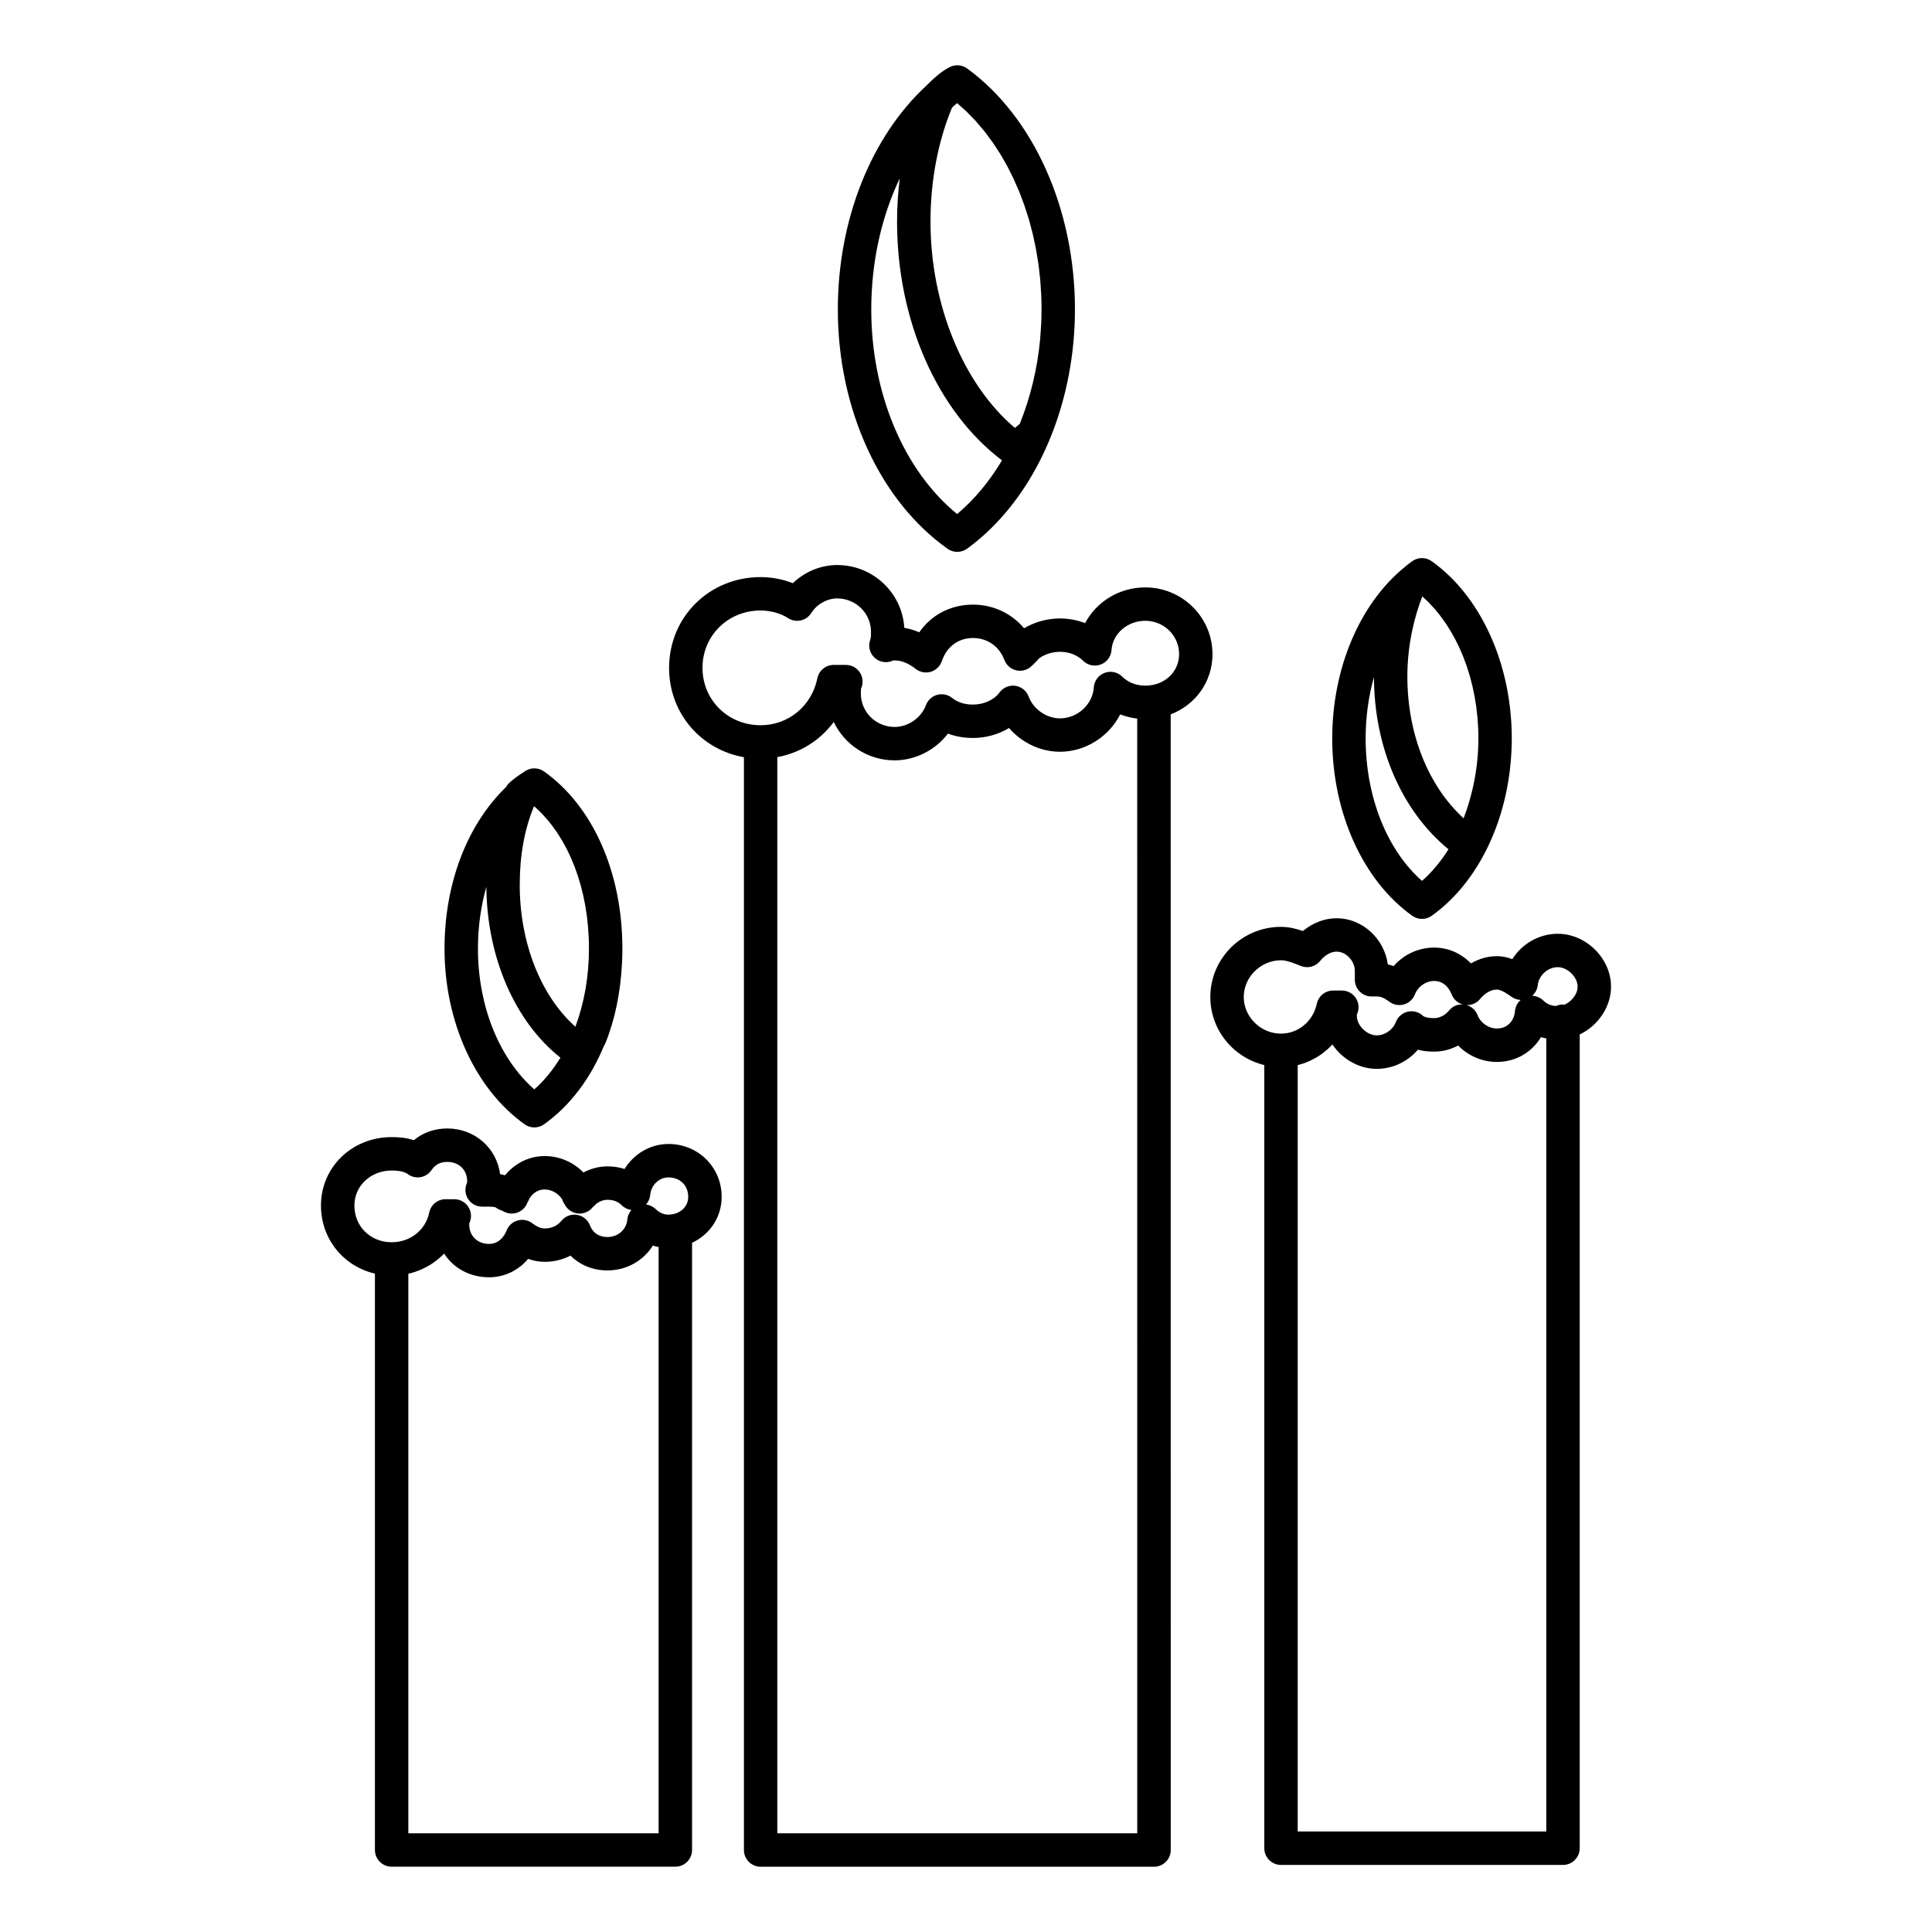
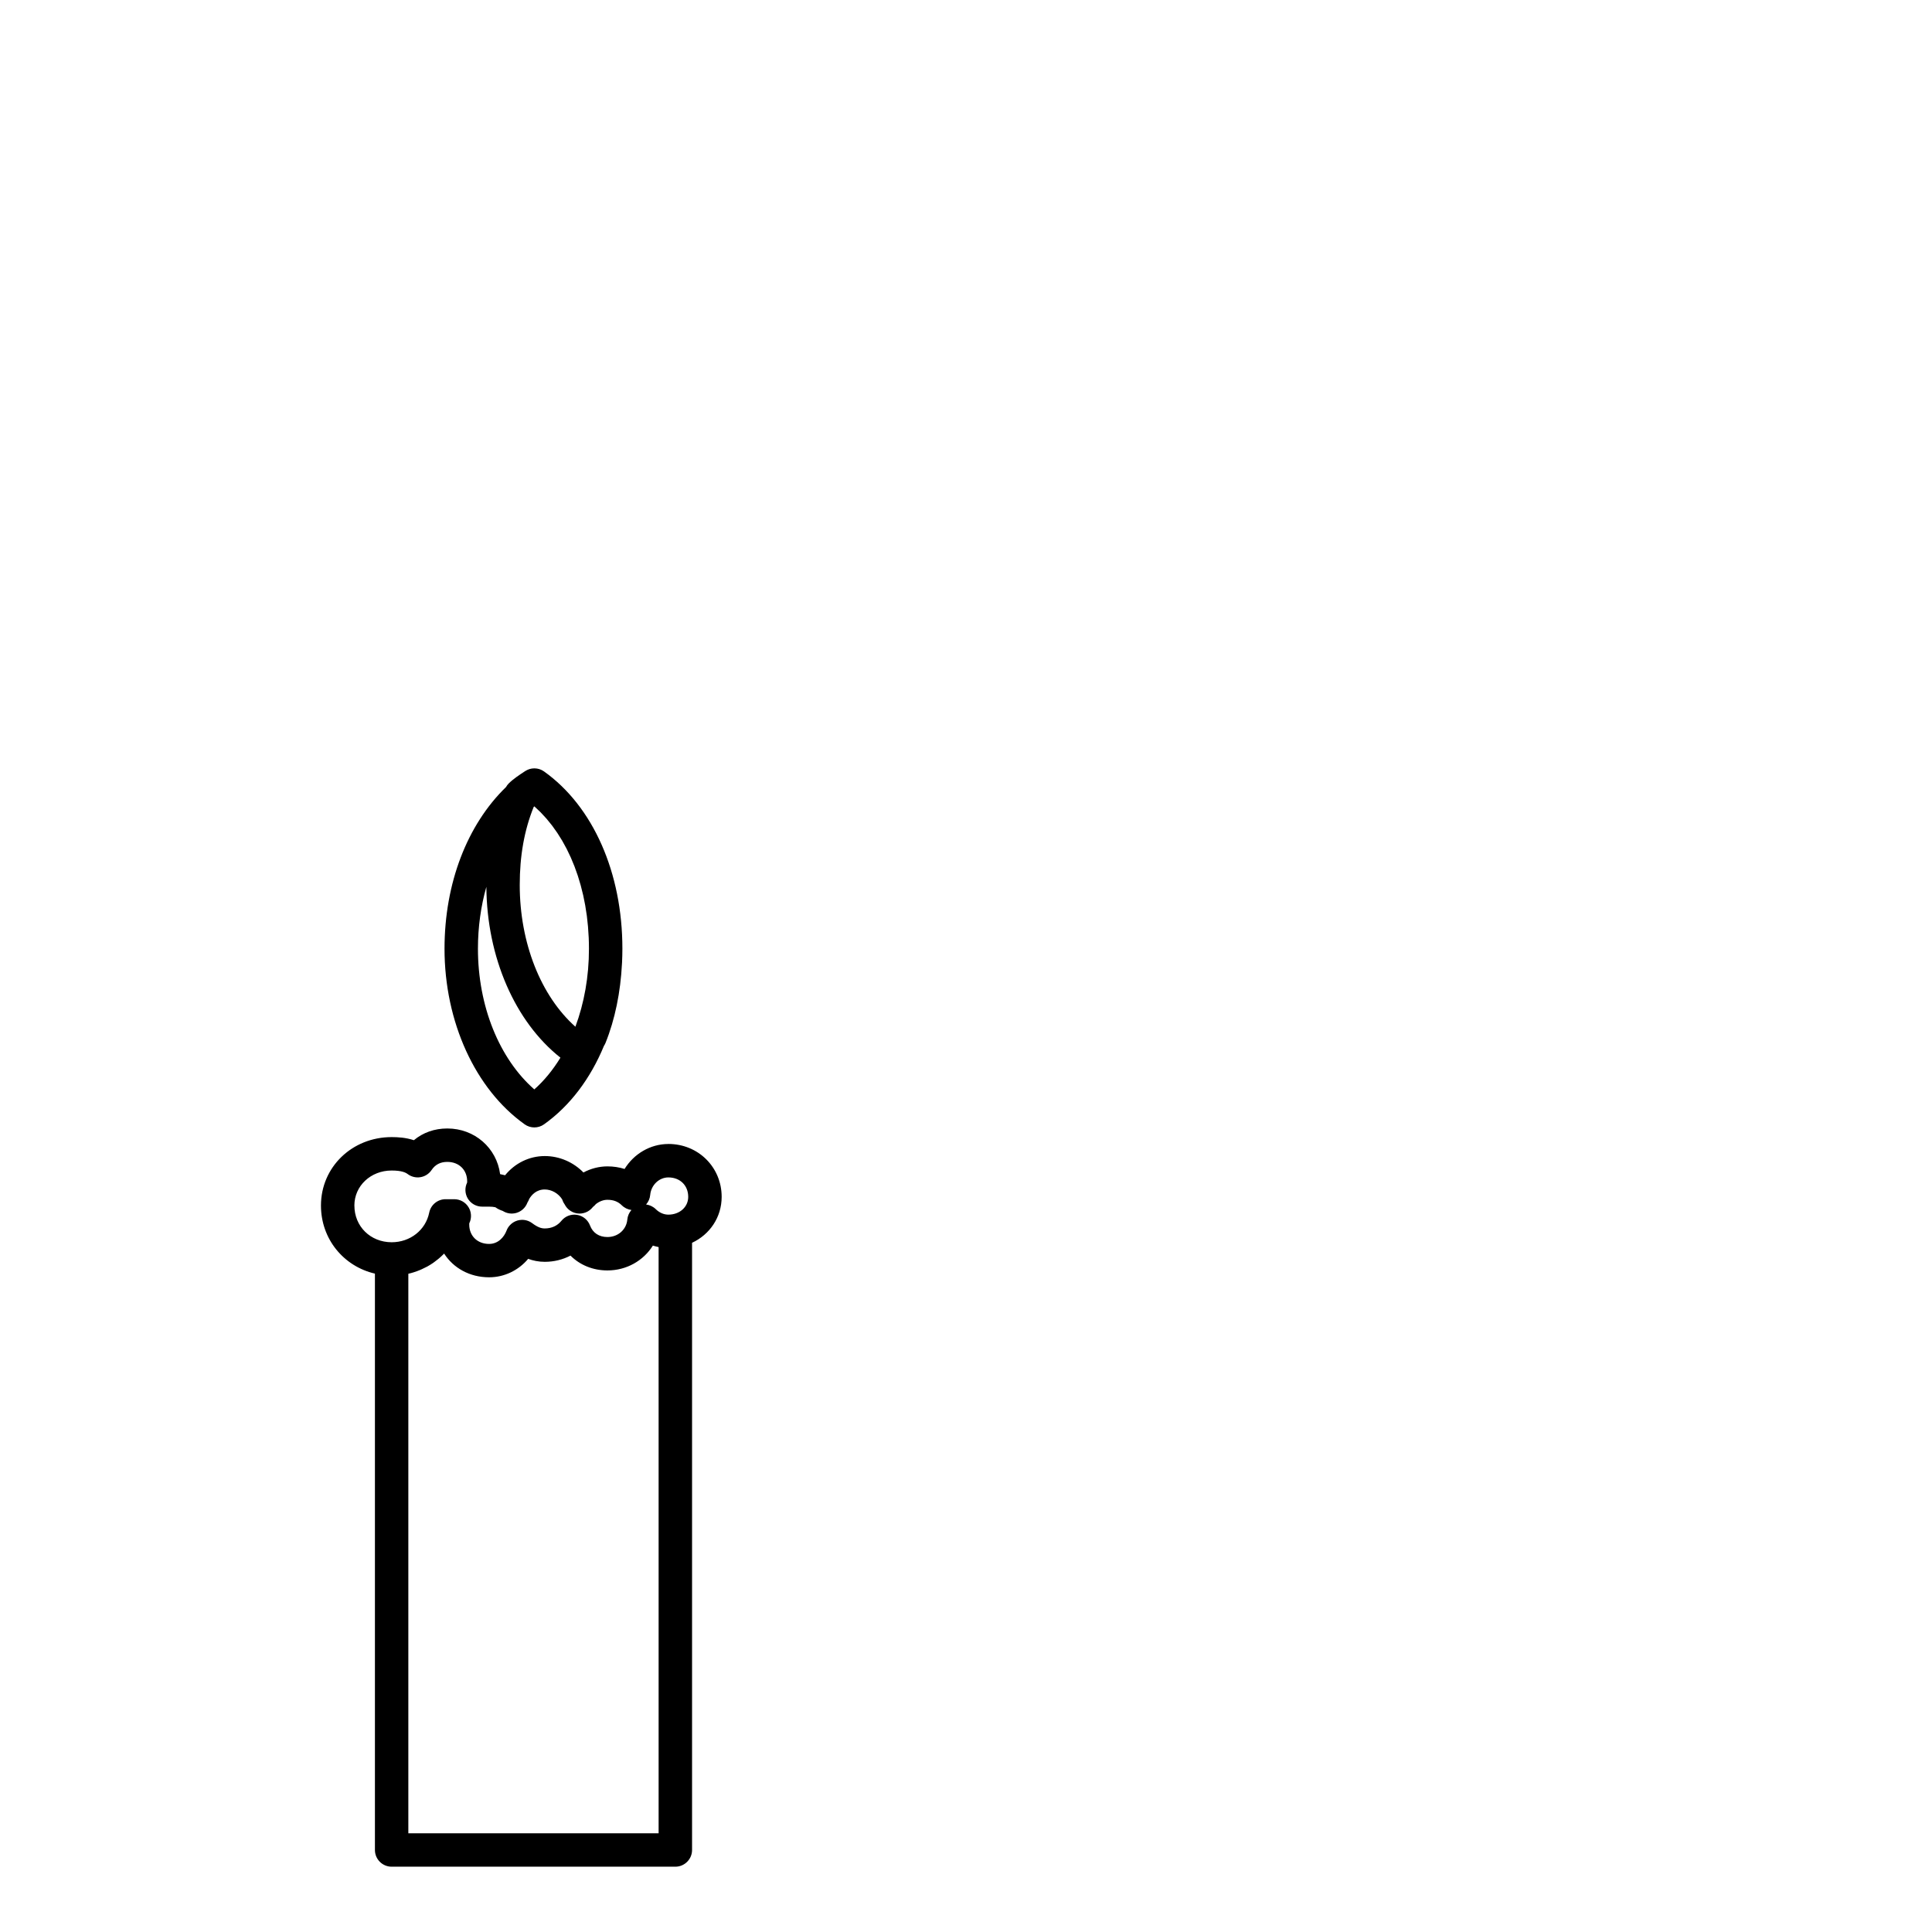
<svg xmlns="http://www.w3.org/2000/svg" fill="#000000" width="800px" height="800px" version="1.1" viewBox="144 144 512 512">
  <g>
-     <path d="m395.13 289.44c0.766 0.543 1.66 0.812 2.559 0.812 0.914 0 1.828-0.285 2.606-0.848 14.59-10.621 24.598-29.094 27.617-50.039v-0.008c0.203-1.402 0.375-2.812 0.512-4.234 0.016-0.145 0.027-0.289 0.039-0.434 0.125-1.344 0.227-2.695 0.293-4.055 0.008-0.141 0.012-0.285 0.016-0.426 0.062-1.395 0.102-2.793 0.102-4.203 0-26.562-10.949-51.031-28.578-63.863-0.18-0.133-0.367-0.246-0.562-0.344-0.066-0.035-0.133-0.059-0.199-0.09-0.133-0.059-0.262-0.117-0.398-0.164-0.082-0.027-0.164-0.051-0.246-0.074-0.125-0.035-0.246-0.066-0.375-0.09-0.09-0.016-0.18-0.031-0.27-0.043-0.121-0.016-0.246-0.027-0.371-0.031-0.09-0.004-0.184-0.008-0.273-0.004-0.125 0.004-0.25 0.012-0.375 0.027-0.09 0.008-0.176 0.016-0.266 0.031-0.133 0.023-0.262 0.055-0.391 0.09-0.078 0.02-0.16 0.035-0.234 0.062-0.172 0.055-0.344 0.125-0.508 0.203-0.031 0.016-0.062 0.023-0.094 0.039 0 0-0.004 0-0.004 0.004-2.461 1.219-4.609 3.336-6.219 4.922-0.012 0.012-0.02 0.027-0.035 0.039-14.598 13.5-23.438 35.504-23.438 59.289 0 26.43 11.148 50.734 29.094 63.43zm24.789-59.418c-0.043 0.895-0.113 1.781-0.184 2.668-0.031 0.406-0.051 0.812-0.086 1.215-0.727 7.746-2.531 15.254-5.394 22.418-0.398 0.352-0.836 0.715-1.293 1.082-13.68-11.578-22.371-32.617-22.371-54.691 0-10.785 1.973-21.199 5.707-30.199 0.449-0.398 0.891-0.812 1.355-1.191 0.434 0.363 0.848 0.758 1.27 1.141 0.41 0.367 0.828 0.723 1.227 1.109 0.445 0.43 0.867 0.891 1.297 1.336 0.371 0.383 0.75 0.754 1.113 1.148 0.441 0.488 0.863 1.008 1.289 1.516 0.328 0.391 0.664 0.762 0.984 1.16 0.438 0.547 0.848 1.125 1.266 1.691 0.289 0.391 0.59 0.766 0.867 1.164 0.426 0.602 0.82 1.234 1.227 1.859 0.254 0.391 0.52 0.766 0.766 1.164 0.414 0.668 0.801 1.363 1.191 2.055 0.215 0.379 0.441 0.742 0.652 1.125 0.395 0.727 0.758 1.48 1.129 2.231 0.184 0.367 0.379 0.727 0.559 1.102 0.363 0.773 0.703 1.57 1.043 2.363 0.16 0.371 0.332 0.73 0.488 1.105 0.332 0.812 0.637 1.648 0.945 2.481 0.137 0.375 0.289 0.738 0.422 1.113 0.293 0.836 0.555 1.688 0.824 2.539 0.125 0.395 0.262 0.777 0.379 1.172 0.254 0.859 0.477 1.734 0.703 2.609 0.105 0.406 0.227 0.801 0.324 1.207 0.215 0.875 0.395 1.77 0.578 2.66 0.086 0.418 0.191 0.832 0.273 1.254 0.172 0.887 0.309 1.789 0.453 2.688 0.07 0.438 0.156 0.867 0.219 1.309 0.133 0.922 0.23 1.855 0.332 2.789 0.047 0.43 0.109 0.852 0.152 1.281 0.098 1.023 0.16 2.055 0.219 3.09 0.02 0.348 0.059 0.695 0.074 1.047 0.066 1.387 0.098 2.785 0.098 4.188-0.004 1.336-0.035 2.676-0.098 4.004zm-37.48-38.734c-0.453 3.75-0.711 7.566-0.711 11.426 0 26.172 10.637 50.309 27.812 63.285-3.301 5.535-7.293 10.375-11.891 14.234-14.109-11.527-22.754-31.953-22.754-54.223 0-12.594 2.703-24.582 7.543-34.723z" />
-     <path d="m465.32 317.34c0-9.746-7.992-17.672-17.816-17.672-6.918 0-12.988 3.84-15.938 9.469-2.066-0.812-4.32-1.238-6.656-1.238-3.422 0-6.746 0.941-9.516 2.606-3.285-3.93-8.164-6.273-13.547-6.273-5.902 0-11.012 2.707-14.227 7.316h-0.062c-1.281-0.555-2.586-0.941-3.91-1.16-0.535-9.27-8.305-16.648-17.777-16.648-4.371 0-8.609 1.781-11.758 4.812-2.641-1.047-5.602-1.617-8.539-1.617-13.602 0-24.258 10.57-24.258 24.062 0 11.984 8.414 21.66 19.832 23.668v289.61c0 2.445 1.984 4.43 4.43 4.43h104.25c2.445 0 4.43-1.984 4.43-4.43l-0.012-300.96c6.555-2.519 11.078-8.641 11.078-15.977zm-19.934 312.5h-95.391v-285.19c0.031-0.008 0.062-0.016 0.094-0.023 0.648-0.121 1.285-0.273 1.914-0.441 0.129-0.035 0.258-0.066 0.383-0.105 0.637-0.184 1.262-0.395 1.879-0.629 0.117-0.043 0.23-0.094 0.348-0.141 0.586-0.234 1.16-0.484 1.723-0.762 0.055-0.027 0.109-0.051 0.164-0.078 0.59-0.297 1.164-0.625 1.727-0.973 0.121-0.074 0.238-0.148 0.355-0.223 0.551-0.352 1.09-0.723 1.613-1.117 0.066-0.051 0.133-0.105 0.199-0.16 0.48-0.375 0.945-0.766 1.395-1.176 0.086-0.078 0.172-0.152 0.254-0.23 0.473-0.445 0.93-0.91 1.367-1.391 0.094-0.102 0.184-0.207 0.273-0.309 0.441-0.504 0.871-1.023 1.273-1.566 2.844 6.008 9.004 10.176 16.125 10.176 5.551 0 10.836-2.766 14.145-7.094 2.031 0.773 4.242 1.164 6.613 1.164 3.441 0 6.785-0.957 9.57-2.641 3.332 3.867 8.301 6.293 13.492 6.293 6.84 0 13.004-4.078 15.969-9.902 0.457 0.18 0.926 0.332 1.402 0.473 0.129 0.039 0.254 0.074 0.383 0.109 0.41 0.113 0.828 0.211 1.25 0.297 0.074 0.016 0.152 0.035 0.227 0.047 0.41 0.074 0.824 0.141 1.242 0.188zm2.117-304.14c-2.387 0-4.551-0.844-6.094-2.379-1.23-1.223-3.062-1.617-4.684-1-1.422 0.535-2.453 1.754-2.766 3.211-0.047 0.207-0.074 0.422-0.09 0.637-0.301 4.523-4.32 8.203-8.957 8.203-3.352 0-6.633-2.133-8.047-5.156-0.094-0.203-0.18-0.406-0.258-0.617-0.566-1.535-1.934-2.633-3.555-2.856-1.617-0.219-3.231 0.469-4.191 1.797-1.395 1.93-4.148 3.18-7.016 3.18-2.223 0-4.043-0.582-5.562-1.785-1.113-0.879-2.582-1.172-3.949-0.785-1.367 0.387-2.465 1.402-2.953 2.734-1.227 3.34-4.715 5.766-8.297 5.766-4.934 0-8.945-3.949-8.945-8.805 0-0.484 0-1.078 0.031-1.312 0.641-1.355 0.555-2.945-0.234-4.223-0.809-1.305-2.234-2.102-3.766-2.102h-3.223c-2.106 0-3.922 1.484-4.34 3.551-1.48 7.32-7.668 12.434-15.039 12.434-8.637 0-15.402-6.68-15.402-15.203 0-8.527 6.766-15.207 15.402-15.207 2.602 0 5.375 0.766 7.242 2.004 0.992 0.656 2.207 0.887 3.371 0.637 1.164-0.25 2.176-0.953 2.812-1.961 1.492-2.356 4.191-3.875 6.875-3.875 4.938 0 8.953 3.957 8.953 8.816 0 1.25-0.008 1.574-0.23 2.219-0.582 1.699-0.078 3.578 1.27 4.762 1.348 1.18 3.273 1.434 4.879 0.637 0.105-0.004 0.219 0 0.348 0 1.836 0 3.656 0.734 5.566 2.242 0.082 0.062 0.168 0.117 0.25 0.176 0.039 0.027 0.078 0.055 0.117 0.082 0.211 0.137 0.434 0.246 0.66 0.344 0.047 0.02 0.094 0.035 0.141 0.055 0.48 0.184 0.984 0.281 1.496 0.289 0.027 0 0.051 0.008 0.078 0.008 0.02 0 0.039-0.008 0.062-0.008 0.254-0.004 0.508-0.027 0.762-0.074 0.043-0.008 0.082-0.02 0.121-0.027 0.105-0.023 0.211-0.043 0.316-0.074 0.137-0.043 0.27-0.094 0.398-0.145 0.02-0.008 0.035-0.008 0.055-0.016 0.008-0.004 0.016-0.008 0.023-0.012 0.176-0.074 0.348-0.16 0.512-0.258 0.039-0.023 0.07-0.051 0.109-0.074 0.121-0.078 0.246-0.16 0.359-0.246 0.059-0.043 0.109-0.094 0.164-0.141 0.09-0.078 0.176-0.152 0.262-0.238 0.055-0.055 0.105-0.109 0.156-0.168 0.074-0.082 0.148-0.168 0.215-0.258 0.047-0.062 0.094-0.125 0.137-0.188 0.062-0.094 0.121-0.188 0.18-0.285 0.039-0.066 0.078-0.137 0.113-0.203 0.051-0.102 0.098-0.203 0.141-0.309 0.031-0.07 0.062-0.145 0.086-0.215 0.008-0.027 0.023-0.051 0.031-0.074 1.289-3.836 4.375-6.125 8.254-6.125 3.805 0 6.984 2.219 8.301 5.785 0.062 0.168 0.137 0.324 0.215 0.48 0.012 0.02 0.016 0.035 0.023 0.055 0.141 0.266 0.312 0.512 0.504 0.738 0.035 0.043 0.07 0.086 0.105 0.129 0.195 0.219 0.41 0.418 0.641 0.594 0.043 0.031 0.086 0.062 0.133 0.094 0.25 0.176 0.516 0.332 0.801 0.453 0.004 0.004 0.008 0.008 0.016 0.008 0.02 0.008 0.043 0.012 0.062 0.02 0.219 0.09 0.445 0.156 0.68 0.207 0.07 0.016 0.141 0.031 0.211 0.043 0.059 0.012 0.109 0.027 0.168 0.035 0.195 0.027 0.391 0.039 0.586 0.039h0.012 0.004c0.254 0 0.504-0.027 0.754-0.07 0.066-0.012 0.133-0.027 0.195-0.043 0.203-0.047 0.402-0.102 0.598-0.176 0.047-0.02 0.094-0.031 0.141-0.051 0.23-0.094 0.453-0.211 0.664-0.344 0.051-0.031 0.102-0.07 0.152-0.105 0.172-0.121 0.34-0.25 0.492-0.395 0.031-0.027 0.062-0.047 0.094-0.074 0.352-0.348 0.703-0.695 1.055-1.043l0.352-0.352c0.18-0.18 0.336-0.371 0.48-0.574 1.488-1.117 3.523-1.793 5.629-1.793 2.394 0 4.562 0.84 6.113 2.371 1.23 1.215 3.059 1.602 4.68 0.992 1.617-0.613 2.734-2.113 2.852-3.836 0.301-4.348 4.231-7.754 8.953-7.754 4.941 0 8.961 3.957 8.961 8.816-0.016 4.773-3.867 8.371-8.977 8.371z" />
-     <path d="m518.27 386.7c0.77 0.551 1.672 0.824 2.57 0.824 0.902 0 1.801-0.273 2.57-0.824 12.348-8.809 20.277-25.332 21.141-43.664 0.055-1.109 0.086-2.223 0.086-3.328 0-19.656-8.133-37.656-21.227-46.984-0.188-0.137-0.387-0.254-0.59-0.355-0.066-0.031-0.133-0.055-0.199-0.082-0.141-0.062-0.281-0.125-0.43-0.172-0.082-0.027-0.168-0.039-0.25-0.062-0.133-0.035-0.266-0.07-0.398-0.094-0.09-0.016-0.184-0.016-0.277-0.027-0.129-0.012-0.258-0.027-0.387-0.031-0.098 0-0.195 0.012-0.293 0.016-0.121 0.008-0.246 0.012-0.371 0.027-0.102 0.016-0.199 0.043-0.301 0.062-0.117 0.023-0.234 0.047-0.348 0.082-0.102 0.031-0.199 0.074-0.301 0.113-0.109 0.043-0.223 0.082-0.328 0.133-0.098 0.047-0.191 0.105-0.289 0.16-0.082 0.047-0.168 0.086-0.25 0.141-0.031 0.023-0.059 0.043-0.09 0.066-0.012 0.008-0.023 0.012-0.031 0.02-0.023 0.016-0.043 0.035-0.066 0.051-0.727 0.492-1.355 0.984-1.945 1.5-11.902 9.684-19.211 26.809-19.211 45.43-0.004 19.652 8.129 37.66 21.215 47zm13.598-25.84c-9.387-8.594-14.902-22.363-14.902-37.594 0-8.922 2.078-16.332 3.961-21.215 0.281 0.25 0.555 0.52 0.832 0.781 0.273 0.258 0.555 0.508 0.82 0.777 0.293 0.297 0.57 0.609 0.855 0.918 0.25 0.27 0.508 0.531 0.75 0.812 0.285 0.328 0.555 0.676 0.832 1.02 0.227 0.281 0.461 0.551 0.68 0.836 0.285 0.371 0.551 0.762 0.824 1.145 0.195 0.277 0.402 0.543 0.594 0.828 0.277 0.41 0.535 0.836 0.801 1.258 0.176 0.277 0.355 0.547 0.523 0.828 0.266 0.445 0.512 0.91 0.766 1.367 0.152 0.277 0.312 0.543 0.461 0.824 0.254 0.484 0.488 0.984 0.727 1.484 0.129 0.27 0.27 0.531 0.395 0.805 0.234 0.516 0.453 1.051 0.676 1.582 0.113 0.27 0.234 0.531 0.34 0.805 0.215 0.543 0.414 1.105 0.613 1.66 0.098 0.27 0.203 0.535 0.297 0.809 0.191 0.562 0.363 1.141 0.539 1.715 0.086 0.277 0.18 0.551 0.262 0.832 0.168 0.59 0.316 1.188 0.465 1.789 0.07 0.277 0.148 0.551 0.215 0.832 0.141 0.598 0.262 1.207 0.383 1.812 0.059 0.293 0.129 0.578 0.184 0.875 0.113 0.602 0.203 1.215 0.297 1.824 0.047 0.309 0.105 0.609 0.148 0.922 0.09 0.656 0.16 1.32 0.227 1.984 0.027 0.27 0.066 0.535 0.094 0.809 0.059 0.656 0.098 1.32 0.137 1.98 0.02 0.289 0.047 0.57 0.059 0.859 0.043 0.953 0.066 1.91 0.066 2.879 0 7.172-1.352 14.465-3.918 21.156zm-23.754-37.453c0.035 18.66 7.391 35.555 19.75 45.66-2.016 3.203-4.363 6.043-7.019 8.379-9.281-8.176-14.938-22.289-14.938-37.742 0-5.691 0.773-11.199 2.207-16.297z" />
-     <path d="m570.94 405.47c0-7.465-6.598-14.012-14.117-14.012-4.988 0-9.508 2.691-12.039 6.719-1.406-0.527-2.769-0.785-4.102-0.785-2.383 0-4.738 0.676-6.875 1.926-2.543-2.648-6-4.203-9.738-4.203-4.176 0-8.086 1.863-10.758 4.914-0.484-0.18-0.992-0.336-1.531-0.465-0.891-6.785-6.734-12.219-13.547-12.219-3.199 0-6.336 1.207-8.945 3.383-1.773-0.609-3.738-1.102-5.812-1.102-10.324 0-18.727 8.34-18.727 18.586 0 8.734 6.109 16.062 14.301 18.043v207.54c0 2.445 1.984 4.43 4.43 4.43h74.73c2.445 0 4.43-1.984 4.43-4.43v-215.65c4.797-2.301 8.301-7.238 8.301-12.676zm-19.406-0.453c0.234-2.269 2.418-4.703 5.289-4.703 2.606 0 5.262 2.602 5.262 5.156 0 1.953-1.551 3.934-3.445 4.762-0.785-0.078-1.574 0.039-2.285 0.367-0.133-0.008-0.262-0.016-0.387-0.031-0.145-0.02-0.289-0.035-0.426-0.062-0.199-0.039-0.391-0.094-0.574-0.152-0.121-0.039-0.242-0.07-0.359-0.117-0.195-0.078-0.379-0.184-0.559-0.289-0.09-0.055-0.188-0.094-0.277-0.156-0.262-0.18-0.512-0.379-0.754-0.621-0.184-0.18-0.379-0.336-0.586-0.48-0.062-0.043-0.129-0.082-0.195-0.125-0.152-0.094-0.309-0.18-0.473-0.258-0.07-0.031-0.141-0.066-0.211-0.094-0.215-0.086-0.434-0.16-0.656-0.211-0.016-0.004-0.031-0.012-0.047-0.016-0.238-0.055-0.484-0.078-0.73-0.094-0.027 0-0.051-0.008-0.078-0.012 0.832-0.715 1.375-1.734 1.492-2.863zm-7.047 3.094c0.738 0.551 1.609 0.844 2.496 0.875-0.023 0.02-0.043 0.047-0.062 0.066-0.168 0.156-0.328 0.32-0.473 0.496-0.016 0.02-0.031 0.035-0.047 0.051-0.152 0.199-0.285 0.414-0.406 0.633-0.031 0.059-0.059 0.121-0.086 0.18-0.082 0.176-0.152 0.352-0.215 0.539-0.023 0.07-0.047 0.137-0.062 0.207-0.066 0.246-0.121 0.5-0.145 0.758-0.254 2.824-2.141 4.648-4.805 4.648-2.18 0-4.32-1.48-5.098-3.523-0.5-1.324-1.598-2.312-2.941-2.691 0.273 0.012 0.543-0.008 0.805-0.043 0.047-0.008 0.098-0.012 0.145-0.02 0.25-0.043 0.496-0.109 0.734-0.195 0.047-0.02 0.094-0.035 0.145-0.055 0.242-0.098 0.477-0.211 0.699-0.352 0.027-0.016 0.051-0.035 0.074-0.051 0.246-0.16 0.477-0.344 0.691-0.555 0.191-0.188 0.355-0.375 0.5-0.559 0.711-0.816 2.254-2.269 4.242-2.269 0.492-0.004 1.629 0.238 3.809 1.859zm-70.879 0.094c0-5.273 4.519-9.73 9.871-9.73 1.512 0 3.508 0.805 5.266 1.516 1.809 0.73 3.891 0.188 5.113-1.336 0.594-0.738 2.211-2.461 4.379-2.461 2.516 0 4.809 2.461 4.809 5.164v2.285c0 2.445 1.984 4.43 4.43 4.43h1.383c0.879 0 1.781 0.238 3.348 1.402 0.047 0.035 0.094 0.062 0.141 0.094 0.043 0.031 0.086 0.059 0.133 0.086 0.215 0.137 0.438 0.258 0.668 0.355 0.027 0.012 0.059 0.02 0.086 0.031 0.23 0.09 0.469 0.164 0.711 0.211 0.023 0.008 0.051 0.016 0.074 0.02 0.25 0.047 0.504 0.07 0.758 0.074 0.023 0 0.051 0.008 0.074 0.008 0.023 0 0.043-0.008 0.066-0.008 0.25-0.004 0.5-0.027 0.746-0.074 0.039-0.008 0.078-0.02 0.117-0.027 0.102-0.023 0.207-0.043 0.309-0.07 0.145-0.043 0.281-0.094 0.418-0.148 0.012-0.004 0.023-0.008 0.035-0.012 0.004-0.004 0.012-0.004 0.016-0.008 0.109-0.047 0.215-0.102 0.32-0.156 0.051-0.027 0.102-0.047 0.148-0.074 0.098-0.055 0.188-0.117 0.277-0.18 0.051-0.035 0.105-0.062 0.156-0.102 0.07-0.051 0.137-0.109 0.203-0.168 0.594-0.492 1.055-1.125 1.324-1.84 0.773-2.043 2.91-3.527 5.082-3.527 3.047 0 4.305 2.699 4.617 3.527 0.012 0.031 0.031 0.062 0.043 0.094 0.031 0.078 0.066 0.156 0.105 0.234 0.043 0.09 0.086 0.176 0.133 0.262 0.039 0.07 0.078 0.137 0.121 0.203 0.055 0.086 0.109 0.172 0.172 0.254 0.047 0.062 0.09 0.121 0.141 0.184 0.066 0.082 0.137 0.156 0.207 0.234 0.051 0.055 0.102 0.109 0.156 0.16 0.078 0.074 0.156 0.145 0.238 0.211 0.055 0.047 0.109 0.094 0.168 0.137 0.094 0.07 0.188 0.133 0.289 0.191 0.055 0.035 0.105 0.07 0.164 0.102 0.125 0.074 0.258 0.137 0.391 0.195 0.031 0.016 0.059 0.031 0.086 0.043 0.004 0.004 0.008 0.004 0.012 0.004 0.168 0.07 0.336 0.133 0.512 0.18-1.41-0.074-2.742 0.543-3.629 1.641-0.996 1.234-2.5 1.996-3.93 1.996-1.891 0-2.746-0.41-2.894-0.551-1.066-1.051-2.594-1.488-4.055-1.168-0.184 0.039-0.359 0.09-0.535 0.152-0.238 0.086-0.461 0.195-0.68 0.316-0.418 0.234-0.801 0.531-1.121 0.883-0.367 0.406-0.66 0.879-0.859 1.402-0.289 0.766-0.77 1.457-1.375 2.016-0.602 0.562-1.328 0.992-2.102 1.25-0.516 0.172-1.059 0.266-1.598 0.266-2.609 0-5.266-2.606-5.266-5.156v-0.34c0.141-0.281 0.246-0.574 0.32-0.875 0.074-0.301 0.121-0.609 0.133-0.922 0.023-0.625-0.086-1.254-0.336-1.855-0.512-1.242-1.551-2.156-2.793-2.539-0.414-0.125-0.852-0.195-1.297-0.195h-2.297c-2.086 0-3.887 1.457-4.328 3.496-1.008 4.668-4.922 7.93-9.516 7.93-5.34 0.02-9.859-4.438-9.859-9.715zm80.172 221.16h-65.875v-203.1c0.445-0.109 0.887-0.234 1.324-0.379 0.023-0.008 0.043-0.02 0.066-0.023 0.52-0.172 1.023-0.371 1.52-0.59 0.152-0.066 0.301-0.137 0.449-0.203 0.402-0.188 0.801-0.391 1.188-0.605 0.113-0.062 0.23-0.121 0.344-0.188 0.48-0.281 0.945-0.586 1.395-0.91 0.105-0.074 0.207-0.16 0.312-0.234 0.355-0.266 0.703-0.547 1.039-0.84 0.121-0.105 0.242-0.207 0.359-0.316 0.414-0.379 0.82-0.773 1.199-1.191 2.578 3.836 6.984 6.473 11.758 6.473 4.242 0 8.215-1.926 10.887-5.07 1.297 0.332 2.738 0.5 4.328 0.5 2.203 0 4.391-0.57 6.359-1.613 2.648 2.715 6.336 4.352 10.254 4.352 5.004 0 9.293-2.559 11.676-6.578 0.418 0.129 0.844 0.23 1.277 0.32 0.047 0.012 0.094 0.027 0.141 0.035z" />
    <path d="m283.04 441.96c0.77 0.547 1.668 0.82 2.566 0.82 0.898 0 1.801-0.273 2.566-0.82 6.902-4.914 12.305-12.137 15.879-20.789 0.168-0.25 0.309-0.52 0.422-0.801 2.496-6.195 3.973-13.395 4.356-21.016 0.004-0.098 0.016-0.195 0.02-0.297 0.055-1.207 0.09-2.418 0.09-3.641 0-20.156-7.762-37.719-20.766-46.977-0.188-0.137-0.387-0.254-0.59-0.355-0.059-0.031-0.121-0.047-0.18-0.074-0.148-0.066-0.293-0.133-0.445-0.18-0.078-0.027-0.16-0.039-0.238-0.059-0.137-0.035-0.273-0.074-0.41-0.094-0.09-0.016-0.18-0.016-0.27-0.023-0.133-0.012-0.262-0.027-0.391-0.031-0.098 0-0.191 0.012-0.289 0.016-0.125 0.008-0.25 0.012-0.375 0.027-0.098 0.016-0.195 0.039-0.297 0.062-0.117 0.023-0.238 0.047-0.355 0.082-0.098 0.031-0.195 0.07-0.293 0.109-0.113 0.043-0.227 0.082-0.336 0.137-0.094 0.047-0.188 0.102-0.281 0.156-0.082 0.047-0.168 0.086-0.246 0.137-1.539 1.012-3.137 2.059-4.383 3.297-0.277 0.273-0.496 0.59-0.691 0.926-10.301 9.984-16.301 25.512-16.301 42.852 0 19.375 8.141 37.211 21.238 46.535zm2.559-9.258c-9.285-8.137-14.941-22.078-14.941-37.289 0-5.731 0.781-11.273 2.234-16.398 0.129 18.66 7.582 35.75 19.629 45.277-1.977 3.234-4.293 6.082-6.922 8.41zm10.887-16.609c-9.172-8.184-14.75-22.207-14.75-37.57 0-7.769 1.215-14.547 3.695-20.668 0.059-0.051 0.113-0.109 0.172-0.164 0.281 0.246 0.551 0.512 0.82 0.773 0.27 0.254 0.547 0.5 0.809 0.766 0.285 0.289 0.555 0.594 0.832 0.895 0.25 0.27 0.504 0.531 0.746 0.809 0.273 0.312 0.531 0.648 0.793 0.973 0.23 0.285 0.469 0.562 0.691 0.855 0.262 0.34 0.504 0.699 0.754 1.055 0.211 0.301 0.434 0.59 0.637 0.895 0.246 0.367 0.477 0.758 0.715 1.137 0.191 0.309 0.395 0.609 0.578 0.926 0.23 0.391 0.441 0.801 0.66 1.199 0.176 0.324 0.363 0.641 0.531 0.973 0.211 0.41 0.406 0.84 0.605 1.258 0.16 0.34 0.332 0.668 0.484 1.016 0.195 0.438 0.371 0.887 0.555 1.336 0.145 0.348 0.293 0.684 0.43 1.039 0.18 0.465 0.34 0.945 0.508 1.422 0.121 0.348 0.254 0.688 0.371 1.043 0.16 0.48 0.297 0.98 0.445 1.473 0.105 0.359 0.223 0.715 0.324 1.082 0.133 0.488 0.246 0.984 0.371 1.48 0.094 0.383 0.199 0.762 0.289 1.152 0.113 0.5 0.207 1.016 0.309 1.527 0.078 0.395 0.164 0.781 0.234 1.18 0.094 0.523 0.164 1.059 0.246 1.594 0.059 0.395 0.129 0.785 0.184 1.188 0.078 0.586 0.133 1.184 0.191 1.777 0.035 0.355 0.082 0.703 0.113 1.062 0.062 0.707 0.098 1.422 0.137 2.137 0.016 0.254 0.039 0.508 0.051 0.762 0.043 0.977 0.062 1.961 0.062 2.953 0.008 7.387-1.273 14.441-3.594 20.668z" />
    <path d="m321.12 447.17c-4.816 0-9.156 2.644-11.602 6.617-1.426-0.453-2.945-0.684-4.539-0.684-2.207 0-4.398 0.57-6.363 1.617-2.644-2.715-6.328-4.352-10.242-4.352-4.137 0-7.934 1.906-10.52 5.09-0.43-0.117-0.867-0.215-1.316-0.297-0.91-6.922-6.731-12.102-13.992-12.102-3.398 0-6.441 1.082-8.863 3.106-2.156-0.707-4.273-0.82-5.894-0.82-10.5 0-18.73 7.965-18.73 18.133 0 8.891 6.008 16.121 14.301 18.047v152.74c0 2.445 1.984 4.43 4.43 4.43h75.184c2.445 0 4.43-1.984 4.43-4.43v-160.91c4.68-2.184 7.844-6.758 7.844-12.18-0.004-7.856-6.207-14.012-14.125-14.012zm-4.809 13.496c0.234-2.602 2.348-4.637 4.809-4.637 3.102 0 5.266 2.121 5.266 5.156 0 2.684-2.266 4.707-5.266 4.707-1.203 0-2.391-0.52-3.344-1.461-0.164-0.164-0.344-0.309-0.531-0.441-0.059-0.043-0.121-0.078-0.184-0.113-0.129-0.086-0.262-0.164-0.398-0.234-0.078-0.039-0.156-0.07-0.234-0.105-0.129-0.055-0.258-0.105-0.391-0.148-0.086-0.027-0.172-0.055-0.258-0.074-0.133-0.035-0.266-0.062-0.398-0.082-0.055-0.012-0.105-0.027-0.16-0.035 0.613-0.699 1.004-1.578 1.09-2.531zm-78.398 2.812c0-5.203 4.336-9.277 9.871-9.277 2.691 0 3.723 0.539 4.266 0.945 0.969 0.723 2.199 1.02 3.391 0.816 1.195-0.203 2.254-0.887 2.93-1.891 0.977-1.453 2.344-2.156 4.172-2.156 3.098 0 5.262 2.121 5.262 5.152 0 0.109 0 0.254-0.012 0.332-0.664 1.359-0.59 2.969 0.199 4.262 0.805 1.312 2.234 2.113 3.777 2.113h1.844c0.656 0 1.188 0.051 1.66 0.16 0.738 0.539 1.469 0.805 1.938 0.965 0.02 0.012 0.039 0.02 0.055 0.031 1.066 0.668 2.371 0.859 3.59 0.5 1.332-0.391 2.406-1.383 2.894-2.68 0.008-0.023 0.02-0.051 0.031-0.074 0.195-0.297 0.348-0.613 0.465-0.941 0.652-1.098 1.914-2.512 4.121-2.512 1.824 0 3.609 1.051 4.598 2.594 0.141 0.422 0.332 0.863 0.645 1.305 0.016 0.027 0.035 0.055 0.047 0.082 0.051 0.098 0.105 0.188 0.16 0.277 0.047 0.078 0.094 0.156 0.145 0.23 0.066 0.094 0.137 0.184 0.207 0.27 0.055 0.066 0.102 0.133 0.16 0.191 0.078 0.086 0.164 0.164 0.25 0.246 0.059 0.055 0.117 0.113 0.18 0.164 0.09 0.074 0.188 0.141 0.281 0.207 0.066 0.047 0.133 0.098 0.203 0.145 0.098 0.062 0.199 0.109 0.301 0.164 0.078 0.039 0.148 0.086 0.227 0.121 0.148 0.066 0.305 0.121 0.461 0.172 0.102 0.031 0.207 0.059 0.312 0.086 0.117 0.027 0.234 0.062 0.355 0.082 0.008 0 0.016 0 0.023 0.004 0.078 0.012 0.156 0.016 0.234 0.02 0.125 0.012 0.254 0.027 0.379 0.027 0.02 0 0.039 0.004 0.059 0.004 0.133 0 0.262-0.012 0.391-0.023 0.031-0.004 0.062-0.004 0.098-0.008 0.379-0.043 0.746-0.133 1.094-0.266 0.023-0.012 0.047-0.023 0.07-0.031 0.145-0.059 0.285-0.121 0.418-0.191 0.051-0.027 0.098-0.055 0.145-0.082 0.105-0.062 0.211-0.125 0.312-0.199 0.055-0.039 0.109-0.082 0.164-0.121 0.09-0.07 0.176-0.141 0.262-0.215 0.055-0.051 0.105-0.098 0.16-0.148 0.082-0.082 0.164-0.172 0.238-0.262 0.031-0.035 0.066-0.066 0.098-0.105 0.035-0.043 0.074-0.082 0.113-0.125 0.152-0.121 0.309-0.258 0.469-0.418 0.094-0.094 0.176-0.199 0.262-0.301 0.906-0.73 2.016-1.16 3.086-1.16 1.59 0 2.801 0.465 3.816 1.465 0.703 0.691 1.602 1.117 2.543 1.238-0.027 0.031-0.051 0.07-0.078 0.105-0.082 0.098-0.156 0.199-0.23 0.309-0.051 0.074-0.105 0.148-0.152 0.227-0.07 0.113-0.129 0.23-0.188 0.352-0.039 0.078-0.078 0.156-0.113 0.234-0.059 0.137-0.102 0.277-0.145 0.422-0.02 0.07-0.047 0.137-0.066 0.207-0.055 0.219-0.094 0.438-0.113 0.664-0.246 2.691-2.465 4.644-5.273 4.644-2.231 0-3.871-1.09-4.621-3.07-0.562-1.48-1.871-2.551-3.434-2.805-1.566-0.258-3.144 0.348-4.144 1.582-1.07 1.32-2.594 2.016-4.406 2.016-0.875 0-1.781-0.238-3.356-1.406-0.418-0.309-0.883-0.539-1.367-0.684-0.484-0.145-0.992-0.207-1.504-0.18-0.34 0.02-0.68 0.074-1.012 0.172-0.832 0.242-1.562 0.723-2.113 1.363-0.332 0.383-0.598 0.828-0.781 1.316-0.648 1.703-2.199 3.523-4.625 3.523-3.098 0-5.262-2.117-5.262-5.144 0-0.105 0-0.25 0.012-0.328 0.582-1.188 0.602-2.566 0.066-3.762-0.078-0.172-0.164-0.336-0.266-0.5-0.805-1.316-2.234-2.117-3.777-2.117h-2.301c-2.106 0-3.922 1.484-4.34 3.551-0.938 4.625-5.031 7.856-9.961 7.856-5.621-0.016-9.867-4.191-9.867-9.73zm80.629 166.36h-66.328v-148.28c0.484-0.109 0.961-0.238 1.43-0.387 0.066-0.02 0.133-0.047 0.203-0.07 0.488-0.156 0.965-0.332 1.434-0.527 0.152-0.062 0.301-0.129 0.449-0.195 0.43-0.188 0.848-0.395 1.258-0.613 0.098-0.051 0.199-0.102 0.297-0.152 0.492-0.273 0.973-0.574 1.434-0.887 0.113-0.078 0.223-0.16 0.332-0.238 0.359-0.258 0.711-0.527 1.051-0.809 0.121-0.102 0.246-0.203 0.367-0.309 0.426-0.371 0.836-0.754 1.227-1.16 2.465 3.84 6.789 6.285 11.918 6.285 4.051 0 7.777-1.824 10.359-4.887 1.281 0.469 2.746 0.789 4.398 0.789 2.43 0 4.758-0.578 6.816-1.648 2.5 2.5 5.938 3.93 9.789 3.93 5.086 0 9.547-2.598 12.043-6.582 0.441 0.145 0.891 0.254 1.344 0.352 0.059 0.012 0.117 0.035 0.176 0.047z" />
  </g>
</svg>